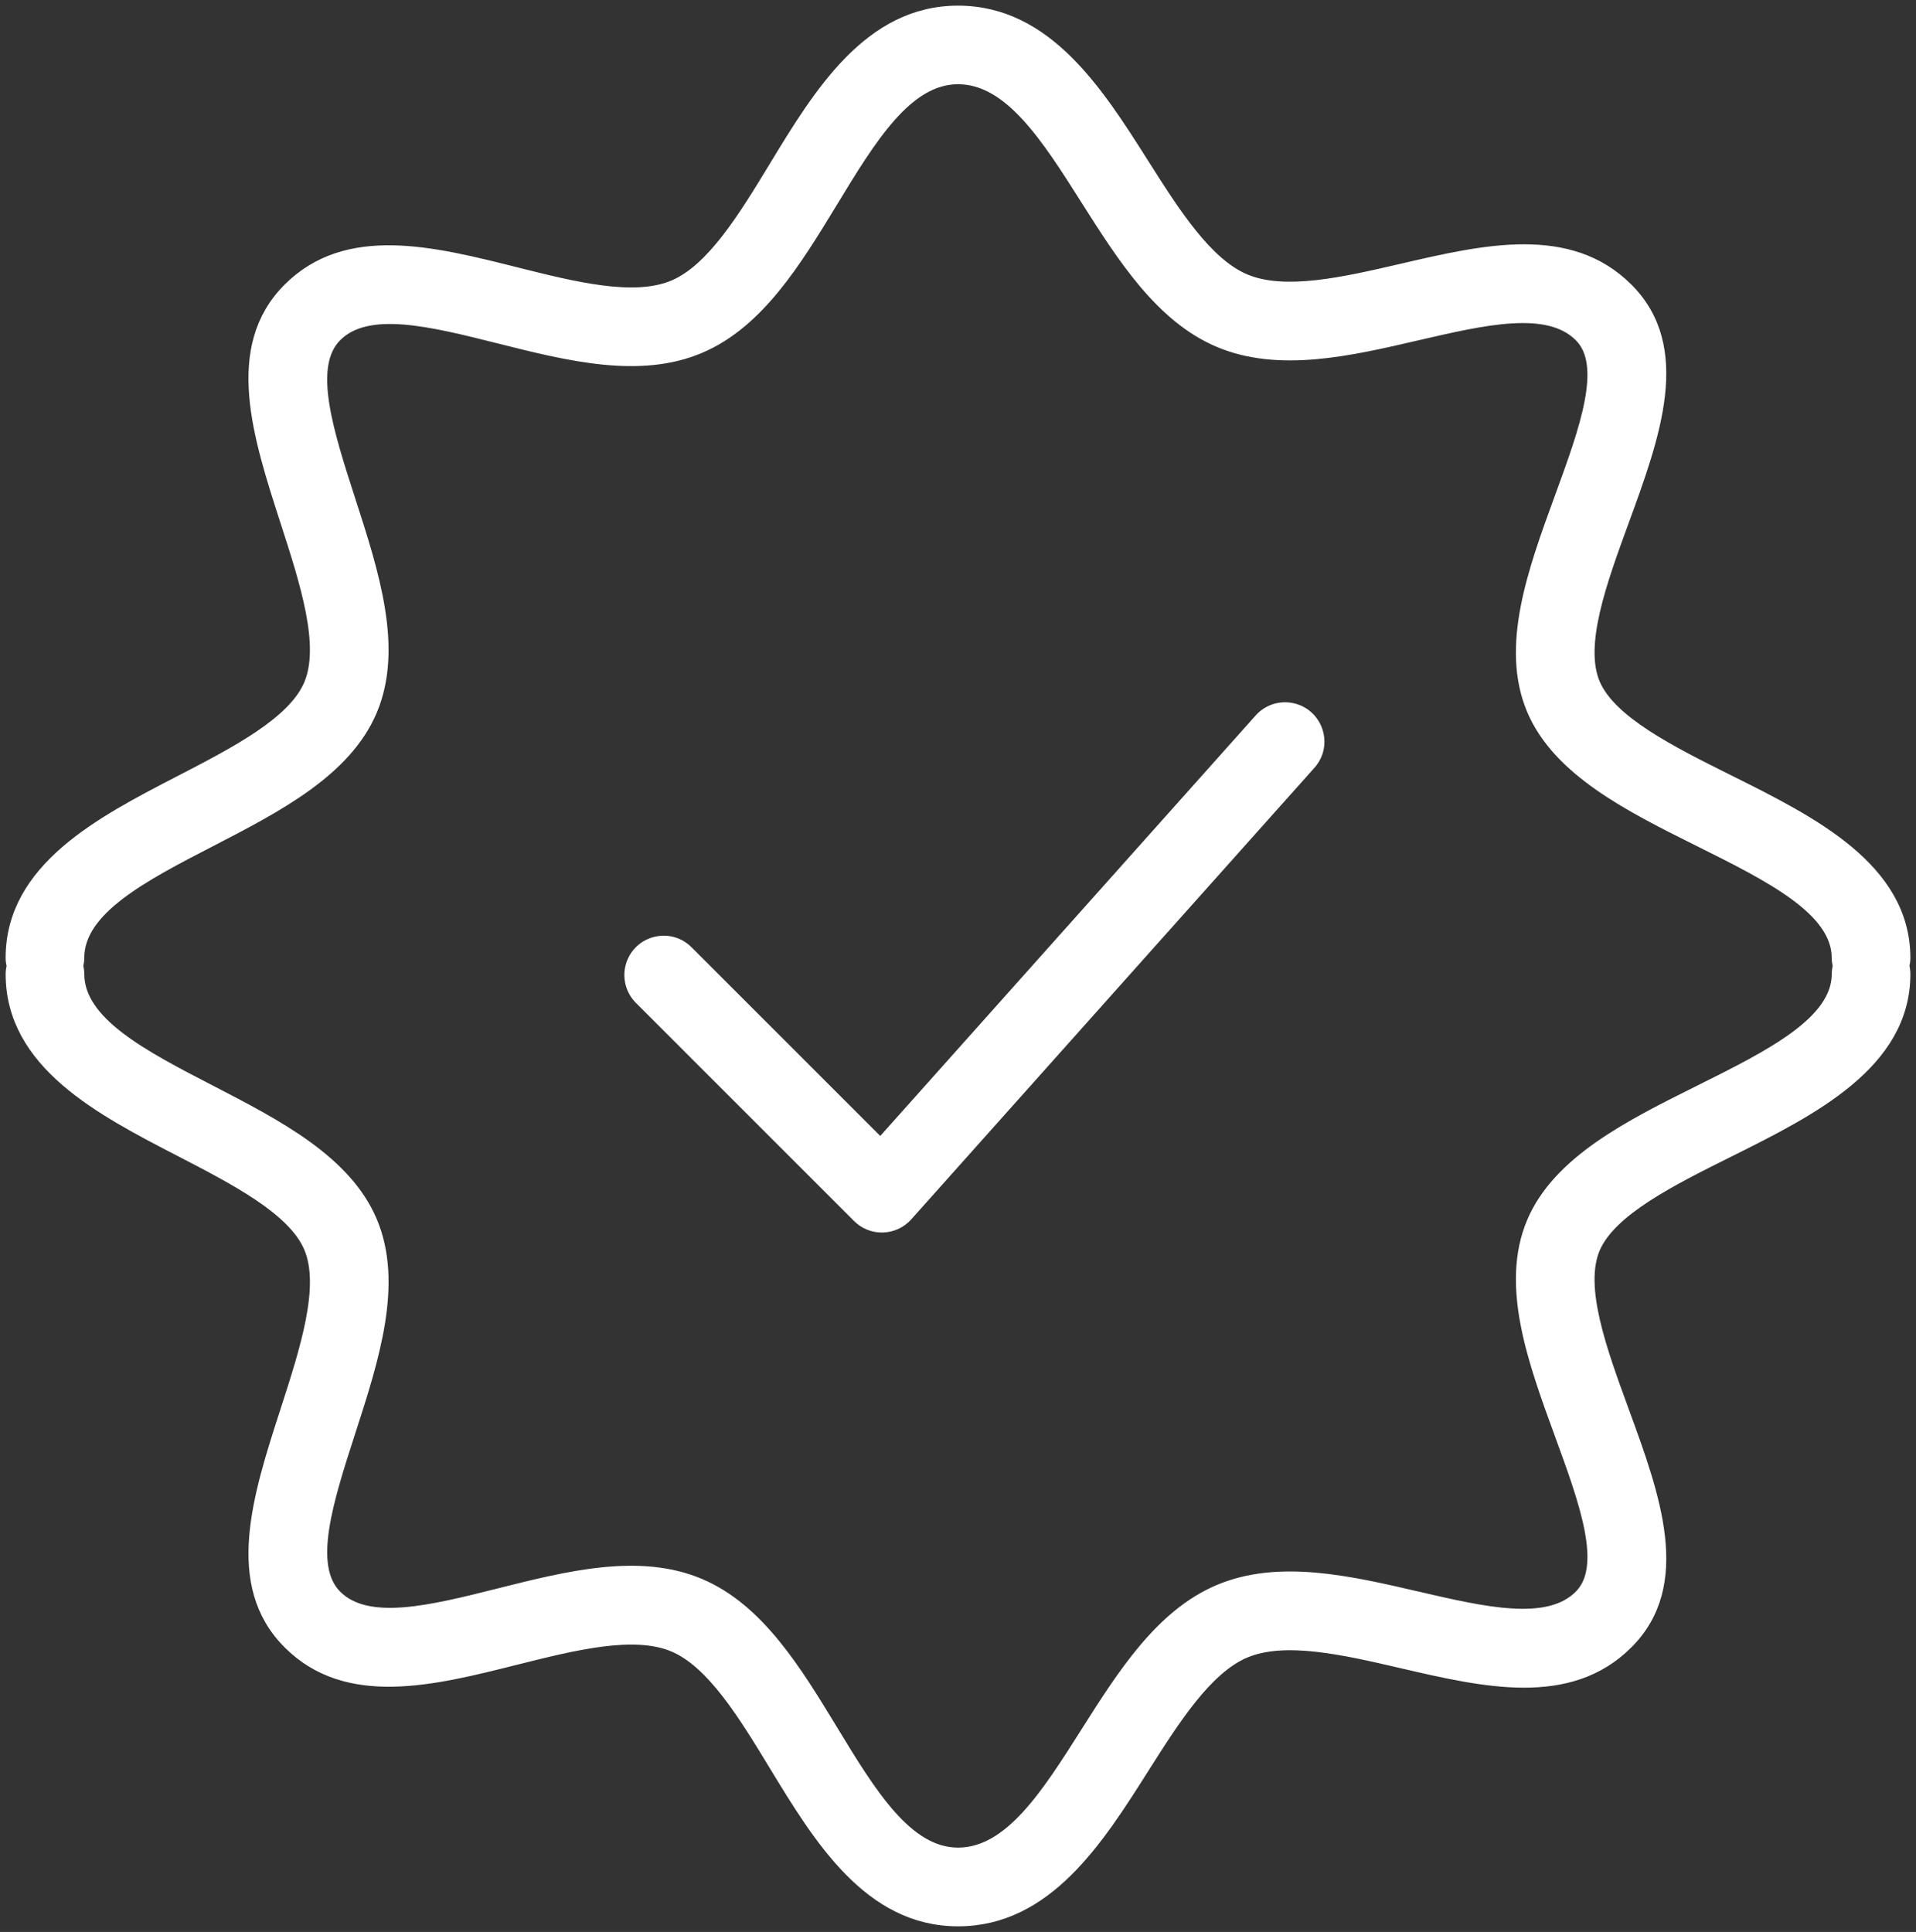
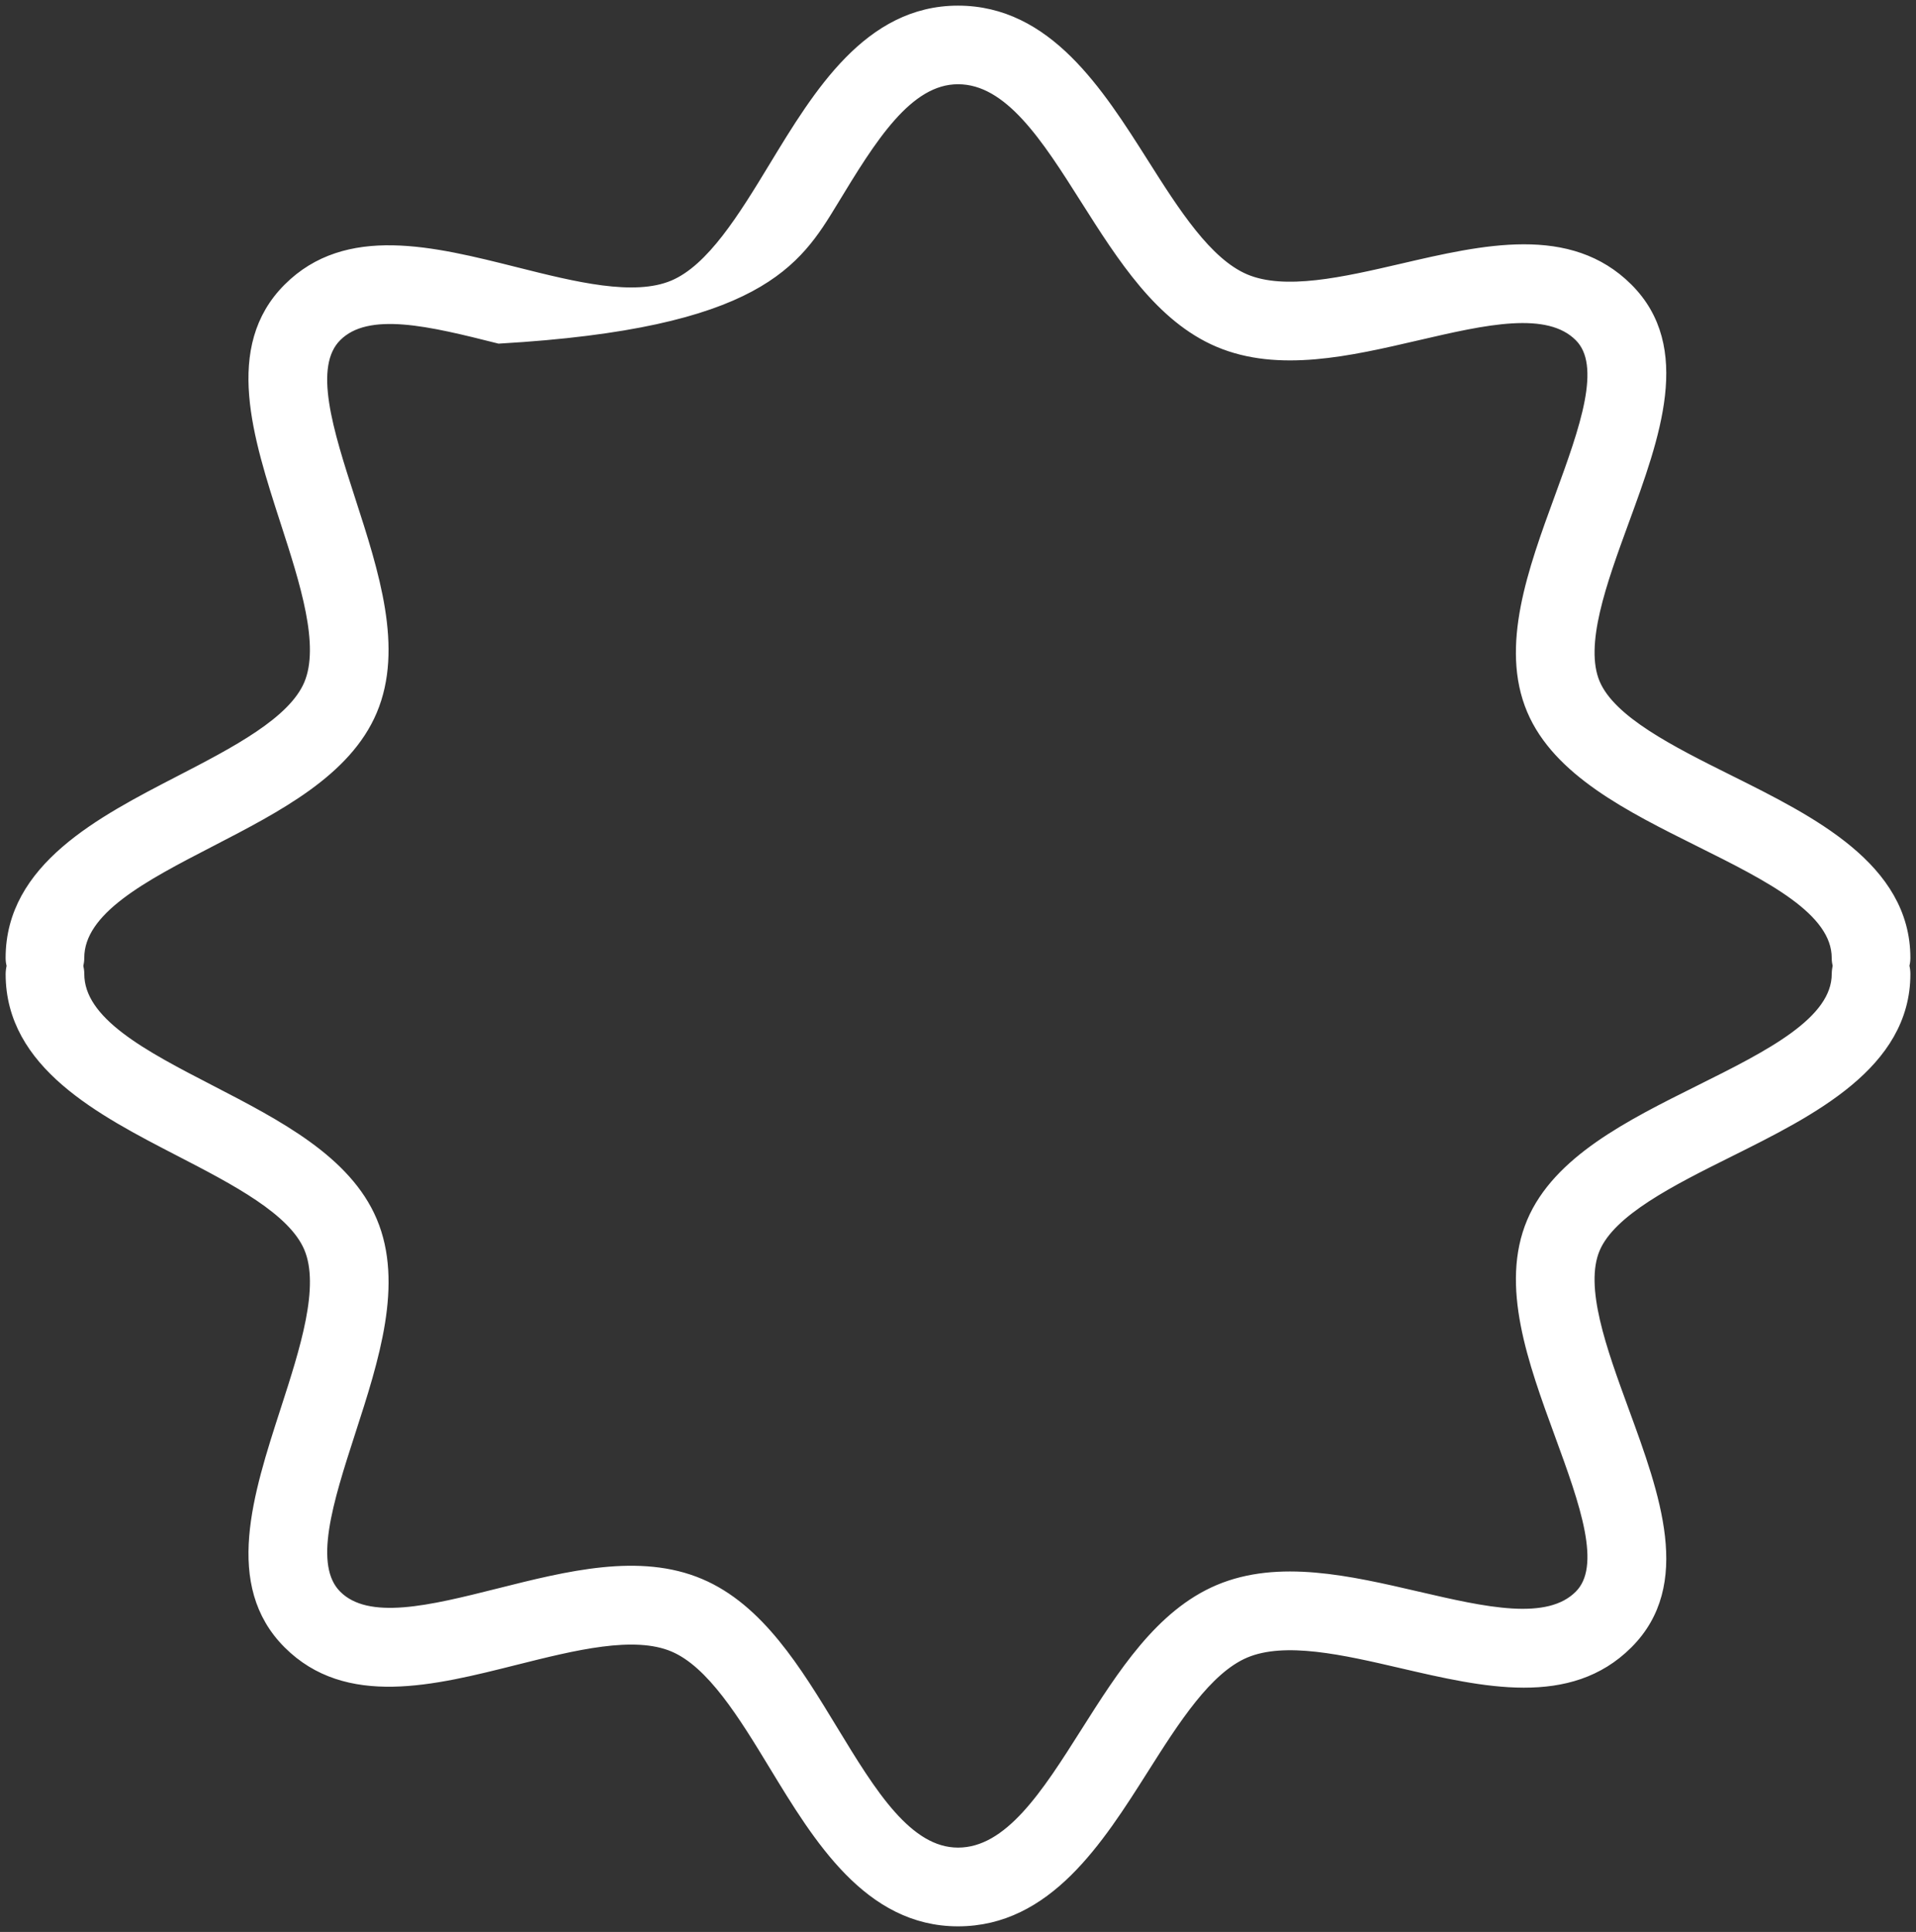
<svg xmlns="http://www.w3.org/2000/svg" viewBox="5957.378 4957.021 85.244 85.957" width="85.244" height="85.957" data-guides="{&quot;vertical&quot;:[],&quot;horizontal&quot;:[]}">
  <rect x="5957.378" y="4957.021" width="85.244" height="85.957" fill="#333333" stroke="none" />
-   <path fill="#ffffff" stroke="#ffffff" fill-opacity="1" stroke-width="0.5" stroke-opacity="1" color="rgb(51, 51, 51)" fill-rule="evenodd" font-size-adjust="none" id="tSvg18417c1dc87" title="Path 6" d="M 6013.431 4989.019 C 6007.805 4995.321 6002.178 5001.624 5996.551 5007.927C 5993.696 5005.072 5990.841 5002.217 5987.985 4999.362C 5987.183 4998.531 5985.783 4998.88 5985.465 4999.99C 5985.312 5000.523 5985.466 5001.097 5985.864 5001.483C 5989.094 5004.712 5992.323 5007.941 5995.552 5011.171C 5995.833 5011.453 5996.215 5011.61 5996.613 5011.61C 5996.627 5011.609 5996.641 5011.609 5996.655 5011.609C 5997.068 5011.597 5997.458 5011.416 5997.732 5011.109C 6003.712 5004.411 6009.691 4997.714 6015.67 4991.017C 6016.44 4990.155 6015.987 4988.784 6014.856 4988.549C 6014.332 4988.439 6013.788 4988.619 6013.431 4989.019Z" />
-   <path fill="#ffffff" stroke="#ffffff" fill-opacity="1" stroke-width="0.5" stroke-opacity="1" color="rgb(51, 51, 51)" fill-rule="evenodd" font-size-adjust="none" id="tSvg7ceb3bb8f7" title="Path 7" d="M 6042.075 4999.998 C 6042.103 4999.884 6042.122 4999.766 6042.122 4999.643C 6042.122 4995.645 6037.975 4993.579 6034.315 4991.755C 6031.717 4990.461 6029.032 4989.122 6028.317 4987.435C 6027.589 4985.713 6028.617 4982.907 6029.609 4980.192C 6030.993 4976.409 6032.423 4972.498 6029.784 4969.861C 6027.196 4967.273 6023.412 4968.149 6019.751 4969C 6017.189 4969.594 6014.538 4970.207 6012.773 4969.461C 6011.05 4968.732 6009.618 4966.472 6008.233 4964.284C 6006.224 4961.115 6003.949 4957.522 6000 4957.522C 5996.044 4957.522 5993.812 4961.193 5991.844 4964.433C 5990.478 4966.682 5989.065 4969.006 5987.344 4969.734C 5985.585 4970.479 5982.906 4969.804 5980.316 4969.153C 5976.626 4968.227 5972.811 4967.265 5970.217 4969.862C 5967.596 4972.482 5968.866 4976.413 5970.096 4980.216C 5970.974 4982.929 5971.881 4985.735 5971.147 4987.472C 5970.431 4989.166 5967.865 4990.493 5965.382 4991.777C 5961.865 4993.595 5957.878 4995.656 5957.878 4999.645C 5957.878 4999.769 5957.898 4999.888 5957.926 5000.003C 5957.897 5000.119 5957.881 5000.238 5957.879 5000.358C 5957.879 5004.347 5961.866 5006.408 5965.384 5008.226C 5967.865 5009.509 5970.432 5010.836 5971.148 5012.53C 5971.882 5014.267 5970.975 5017.073 5970.097 5019.787C 5968.868 5023.589 5967.597 5027.519 5970.217 5030.14C 5972.813 5032.737 5976.628 5031.778 5980.317 5030.849C 5982.908 5030.199 5985.588 5029.526 5987.346 5030.27C 5989.066 5030.997 5990.479 5033.321 5991.845 5035.569C 5993.814 5038.808 5996.045 5042.479 6000.001 5042.479C 6003.95 5042.479 6006.226 5038.886 6008.234 5035.717C 6009.62 5033.529 6011.052 5031.269 6012.772 5030.54C 6014.544 5029.792 6017.19 5030.406 6019.751 5031.001C 6023.41 5031.85 6027.196 5032.73 6029.782 5030.141C 6032.424 5027.503 6030.993 5023.591 6029.609 5019.809C 6028.616 5017.094 6027.589 5014.288 6028.316 5012.568C 6029.032 5010.88 6031.717 5009.541 6034.315 5008.247C 6037.974 5006.424 6042.122 5004.357 6042.122 5000.359C 6042.122 5000.237 6042.106 5000.115 6042.075 4999.998ZM 6032.978 5005.558 C 6029.893 5007.095 6026.703 5008.685 6025.554 5011.396C 6024.367 5014.206 6025.6 5017.577 6026.792 5020.836C 6027.9 5023.867 6028.948 5026.732 6027.661 5028.016C 6026.252 5029.428 6023.422 5028.771 6020.429 5028.077C 6017.401 5027.375 6014.27 5026.648 6011.604 5027.775C 6009.019 5028.869 6007.332 5031.533 6005.7 5034.109C 6003.951 5036.869 6002.299 5039.476 6000.001 5039.476C 5997.732 5039.476 5996.118 5036.82 5994.408 5034.008C 5992.795 5031.353 5991.126 5028.607 5988.514 5027.504C 5985.829 5026.366 5982.656 5027.164 5979.584 5027.937C 5976.574 5028.692 5973.731 5029.41 5972.338 5028.016C 5971.015 5026.694 5971.955 5023.786 5972.95 5020.707C 5973.997 5017.472 5975.078 5014.126 5973.91 5011.359C 5972.772 5008.667 5969.716 5007.087 5966.761 5005.558C 5963.736 5003.995 5960.878 5002.518 5960.878 5000.355C 5960.878 5000.231 5960.858 5000.112 5960.83 4999.996C 5960.858 4999.882 5960.877 4999.764 5960.877 4999.641C 5960.877 4997.478 5963.734 4996.001 5966.759 4994.438C 5969.715 4992.91 5972.772 4991.33 5973.909 4988.636C 5975.077 4985.87 5973.996 4982.525 5972.949 4979.289C 5971.954 4976.21 5971.013 4973.302 5972.338 4971.979C 5973.728 4970.586 5976.571 4971.302 5979.583 4972.059C 5982.653 4972.83 5985.826 4973.631 5988.512 4972.493C 5991.124 4971.389 5992.793 4968.643 5994.408 4965.988C 5996.117 4963.175 5997.731 4960.519 6000 4960.519C 6002.298 4960.519 6003.95 4963.126 6005.698 4965.887C 6007.331 4968.463 6009.018 4971.127 6011.604 4972.222C 6014.27 4973.349 6017.401 4972.622 6020.429 4971.919C 6023.422 4971.225 6026.251 4970.568 6027.662 4971.981C 6028.947 4973.264 6027.899 4976.128 6026.791 4979.16C 6025.599 4982.42 6024.366 4985.791 6025.554 4988.602C 6026.701 4991.312 6029.892 4992.902 6032.977 4994.439C 6036.137 4996.013 6039.122 4997.501 6039.122 4999.641C 6039.122 4999.765 6039.142 4999.884 6039.17 4999.999C 6039.141 5000.115 6039.125 5000.234 6039.123 5000.354C 6039.123 5002.497 6036.138 5003.984 6032.978 5005.558Z" />
+   <path fill="#ffffff" stroke="#ffffff" fill-opacity="1" stroke-width="0.5" stroke-opacity="1" color="rgb(51, 51, 51)" fill-rule="evenodd" font-size-adjust="none" id="tSvg7ceb3bb8f7" title="Path 7" d="M 6042.075 4999.998 C 6042.103 4999.884 6042.122 4999.766 6042.122 4999.643C 6042.122 4995.645 6037.975 4993.579 6034.315 4991.755C 6031.717 4990.461 6029.032 4989.122 6028.317 4987.435C 6027.589 4985.713 6028.617 4982.907 6029.609 4980.192C 6030.993 4976.409 6032.423 4972.498 6029.784 4969.861C 6027.196 4967.273 6023.412 4968.149 6019.751 4969C 6017.189 4969.594 6014.538 4970.207 6012.773 4969.461C 6011.05 4968.732 6009.618 4966.472 6008.233 4964.284C 6006.224 4961.115 6003.949 4957.522 6000 4957.522C 5996.044 4957.522 5993.812 4961.193 5991.844 4964.433C 5990.478 4966.682 5989.065 4969.006 5987.344 4969.734C 5985.585 4970.479 5982.906 4969.804 5980.316 4969.153C 5976.626 4968.227 5972.811 4967.265 5970.217 4969.862C 5967.596 4972.482 5968.866 4976.413 5970.096 4980.216C 5970.974 4982.929 5971.881 4985.735 5971.147 4987.472C 5970.431 4989.166 5967.865 4990.493 5965.382 4991.777C 5961.865 4993.595 5957.878 4995.656 5957.878 4999.645C 5957.878 4999.769 5957.898 4999.888 5957.926 5000.003C 5957.897 5000.119 5957.881 5000.238 5957.879 5000.358C 5957.879 5004.347 5961.866 5006.408 5965.384 5008.226C 5967.865 5009.509 5970.432 5010.836 5971.148 5012.53C 5971.882 5014.267 5970.975 5017.073 5970.097 5019.787C 5968.868 5023.589 5967.597 5027.519 5970.217 5030.14C 5972.813 5032.737 5976.628 5031.778 5980.317 5030.849C 5982.908 5030.199 5985.588 5029.526 5987.346 5030.27C 5989.066 5030.997 5990.479 5033.321 5991.845 5035.569C 5993.814 5038.808 5996.045 5042.479 6000.001 5042.479C 6003.95 5042.479 6006.226 5038.886 6008.234 5035.717C 6009.62 5033.529 6011.052 5031.269 6012.772 5030.54C 6014.544 5029.792 6017.19 5030.406 6019.751 5031.001C 6023.41 5031.85 6027.196 5032.73 6029.782 5030.141C 6032.424 5027.503 6030.993 5023.591 6029.609 5019.809C 6028.616 5017.094 6027.589 5014.288 6028.316 5012.568C 6029.032 5010.88 6031.717 5009.541 6034.315 5008.247C 6037.974 5006.424 6042.122 5004.357 6042.122 5000.359C 6042.122 5000.237 6042.106 5000.115 6042.075 4999.998ZM 6032.978 5005.558 C 6029.893 5007.095 6026.703 5008.685 6025.554 5011.396C 6024.367 5014.206 6025.6 5017.577 6026.792 5020.836C 6027.9 5023.867 6028.948 5026.732 6027.661 5028.016C 6026.252 5029.428 6023.422 5028.771 6020.429 5028.077C 6017.401 5027.375 6014.27 5026.648 6011.604 5027.775C 6009.019 5028.869 6007.332 5031.533 6005.7 5034.109C 6003.951 5036.869 6002.299 5039.476 6000.001 5039.476C 5997.732 5039.476 5996.118 5036.82 5994.408 5034.008C 5992.795 5031.353 5991.126 5028.607 5988.514 5027.504C 5985.829 5026.366 5982.656 5027.164 5979.584 5027.937C 5976.574 5028.692 5973.731 5029.41 5972.338 5028.016C 5971.015 5026.694 5971.955 5023.786 5972.95 5020.707C 5973.997 5017.472 5975.078 5014.126 5973.91 5011.359C 5972.772 5008.667 5969.716 5007.087 5966.761 5005.558C 5963.736 5003.995 5960.878 5002.518 5960.878 5000.355C 5960.878 5000.231 5960.858 5000.112 5960.83 4999.996C 5960.858 4999.882 5960.877 4999.764 5960.877 4999.641C 5960.877 4997.478 5963.734 4996.001 5966.759 4994.438C 5969.715 4992.91 5972.772 4991.33 5973.909 4988.636C 5975.077 4985.87 5973.996 4982.525 5972.949 4979.289C 5971.954 4976.21 5971.013 4973.302 5972.338 4971.979C 5973.728 4970.586 5976.571 4971.302 5979.583 4972.059C 5991.124 4971.389 5992.793 4968.643 5994.408 4965.988C 5996.117 4963.175 5997.731 4960.519 6000 4960.519C 6002.298 4960.519 6003.95 4963.126 6005.698 4965.887C 6007.331 4968.463 6009.018 4971.127 6011.604 4972.222C 6014.27 4973.349 6017.401 4972.622 6020.429 4971.919C 6023.422 4971.225 6026.251 4970.568 6027.662 4971.981C 6028.947 4973.264 6027.899 4976.128 6026.791 4979.16C 6025.599 4982.42 6024.366 4985.791 6025.554 4988.602C 6026.701 4991.312 6029.892 4992.902 6032.977 4994.439C 6036.137 4996.013 6039.122 4997.501 6039.122 4999.641C 6039.122 4999.765 6039.142 4999.884 6039.17 4999.999C 6039.141 5000.115 6039.125 5000.234 6039.123 5000.354C 6039.123 5002.497 6036.138 5003.984 6032.978 5005.558Z" />
  <defs />
</svg>